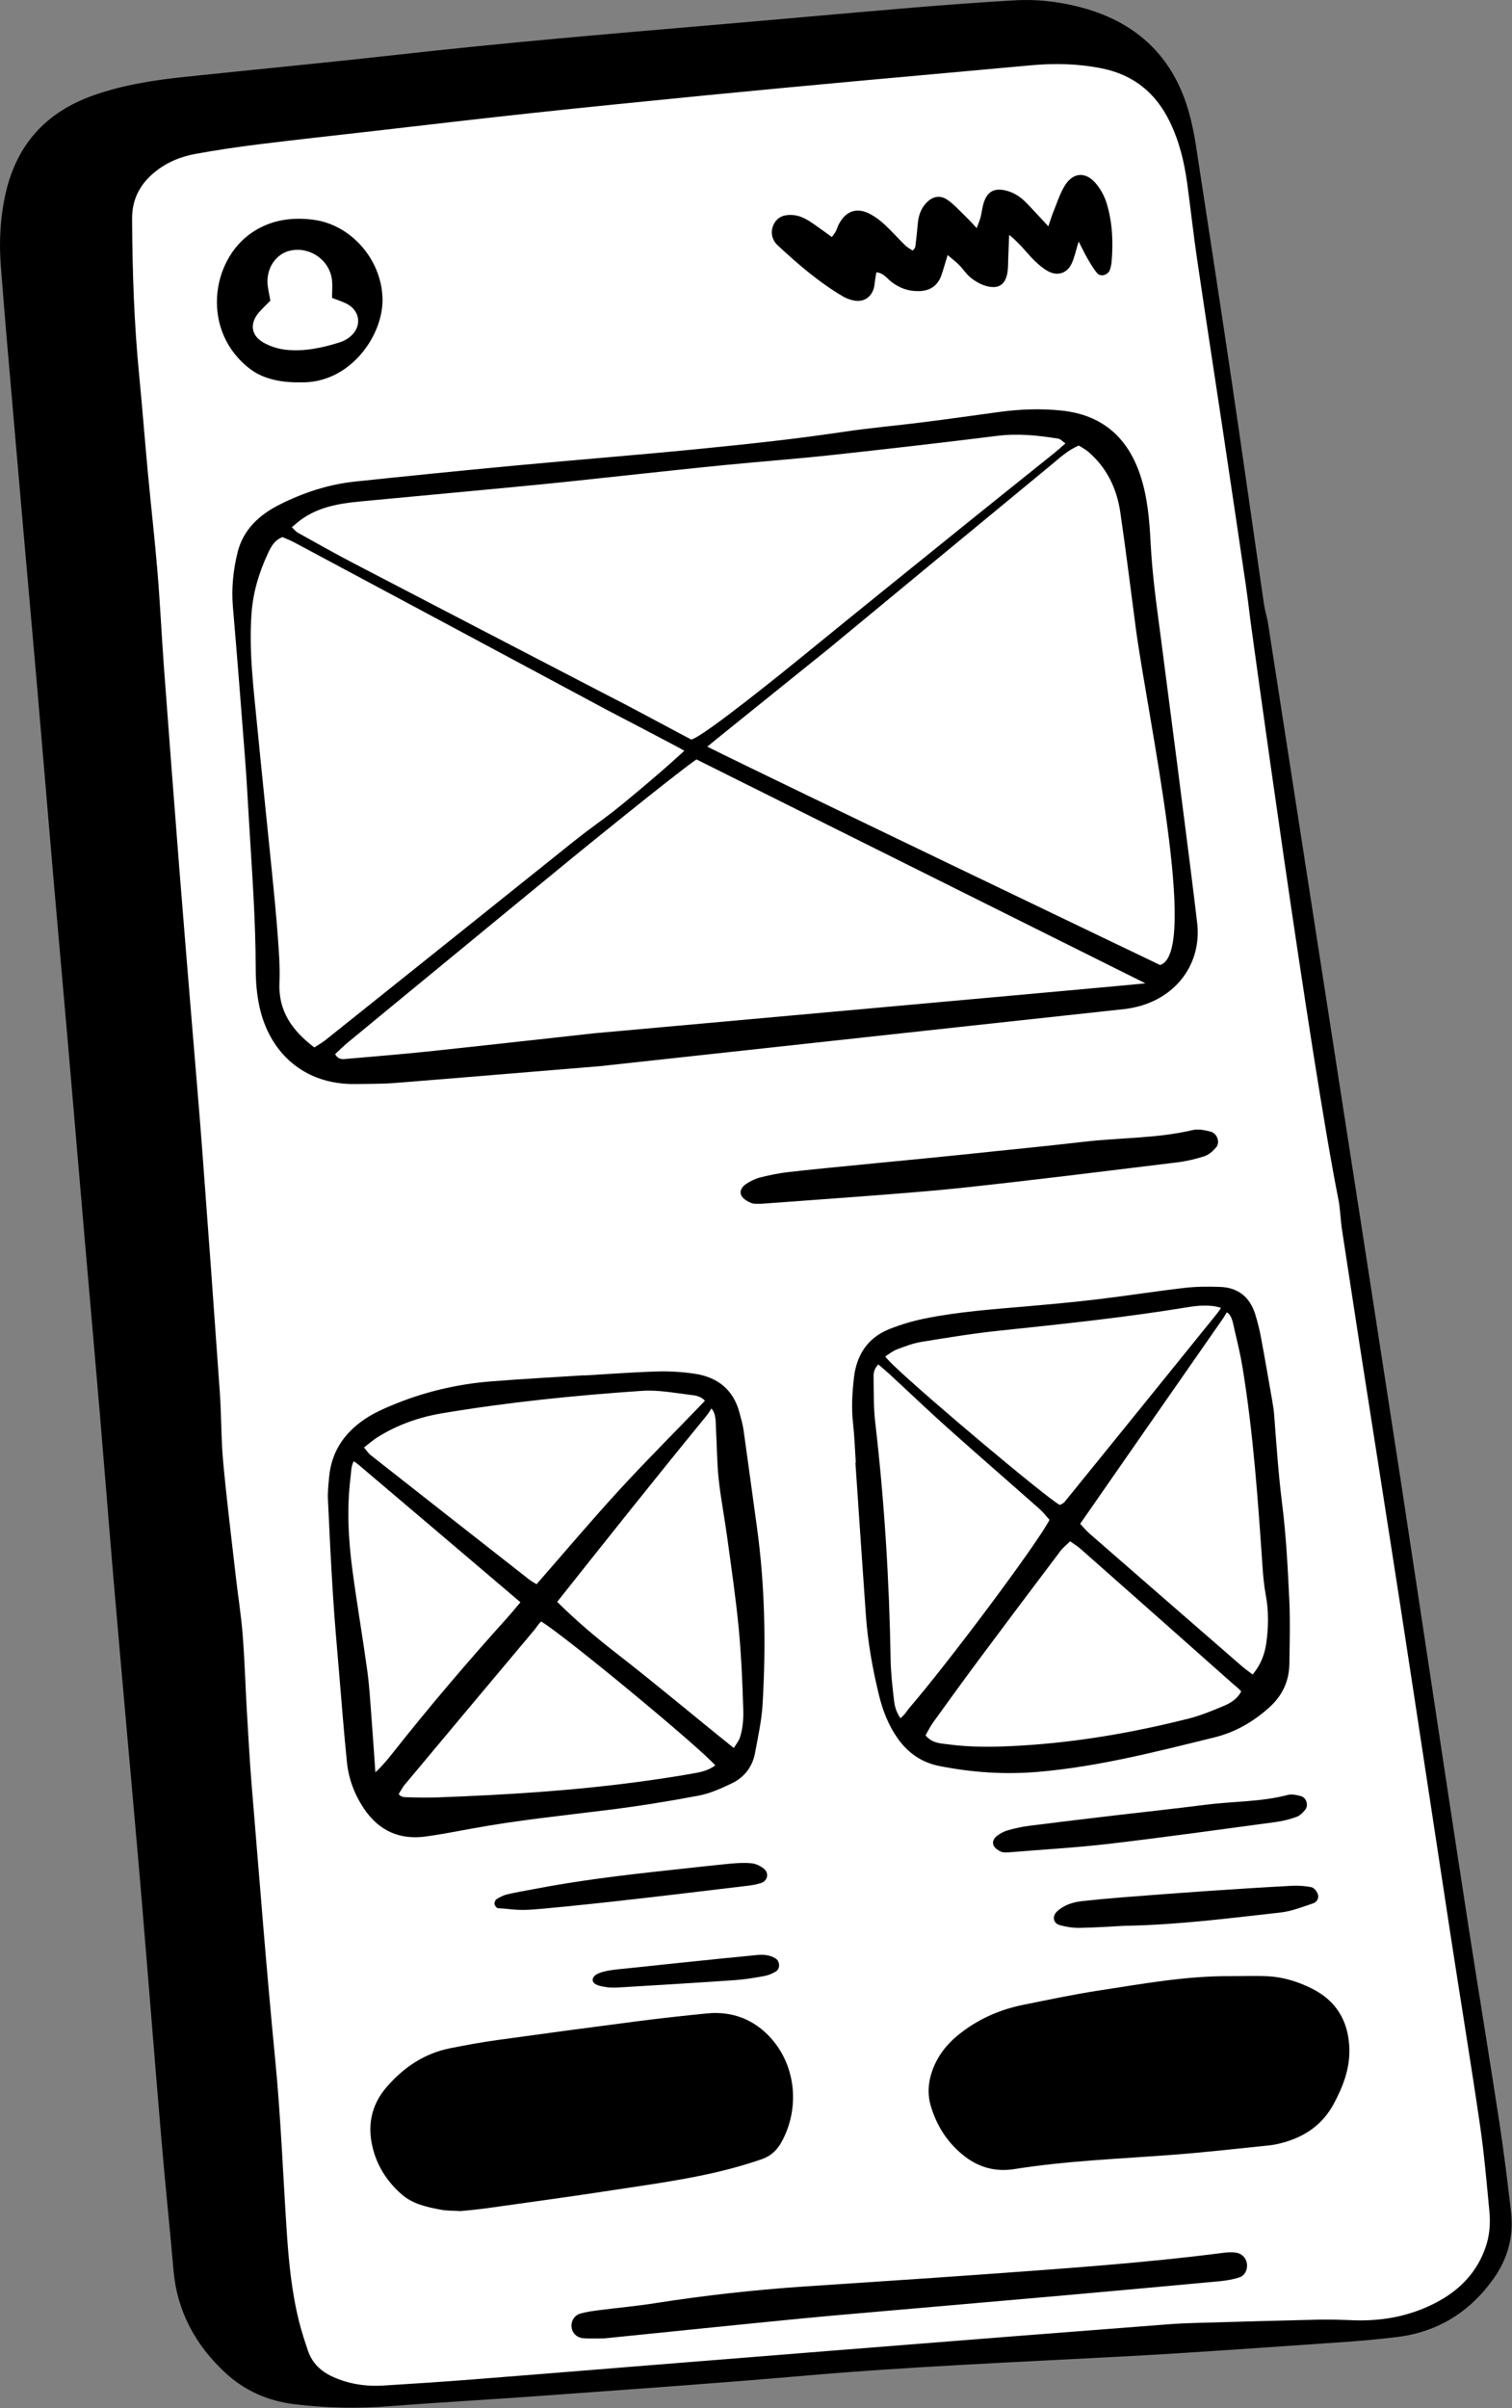
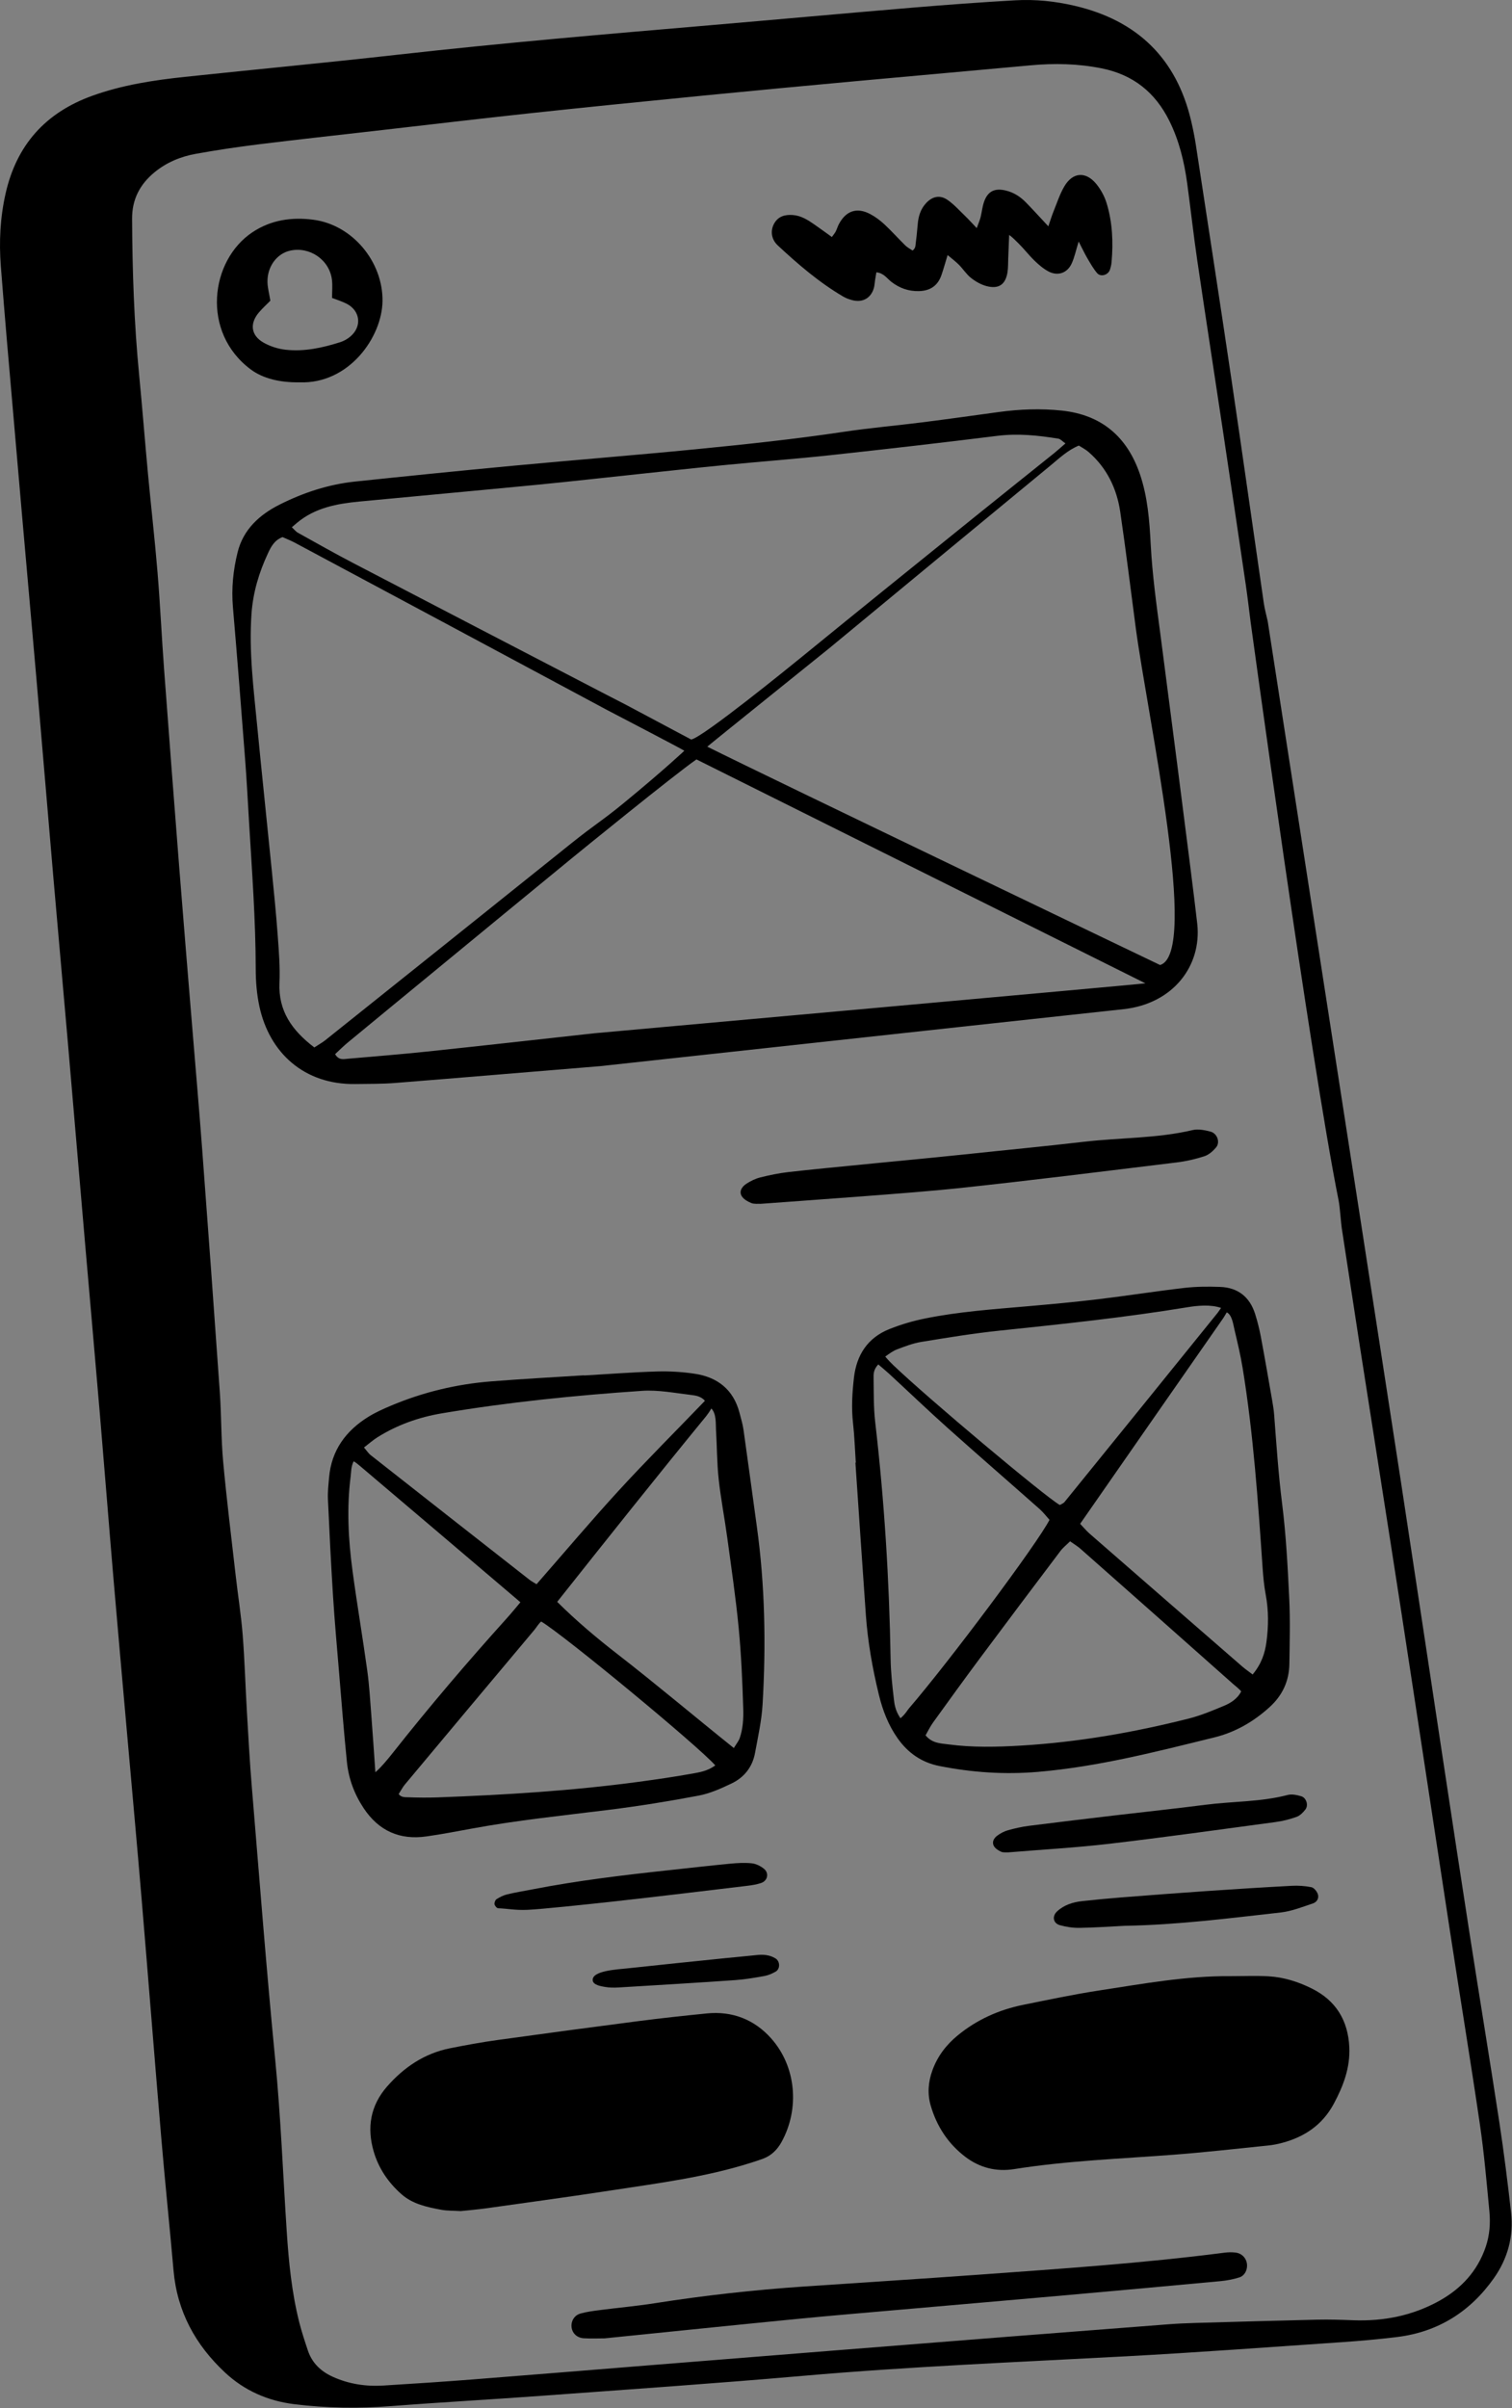
<svg xmlns="http://www.w3.org/2000/svg" width="1721" height="2740" viewBox="0 0 1721 2740" fill="none">
  <rect x="0" y="0" width="1721" height="2740" fill="#808080" stroke="none" />
-   <path d="M1532.09 1396.14C1578 1691.62 1623.39 1987.29 1668.82 2282.86C1680.83 2359.26 1694.22 2438.26 1700.25 2515.67C1701.7 2530.81 1700.24 2544.99 1695.91 2557.82C1668.81 2637.7 1574.99 2650.12 1499.87 2644.33C1223.8 2649.81 947.875 2682.33 672.898 2701.58C591.471 2707.75 521.753 2714.43 436.47 2719.29C415.876 2720.54 394.888 2717.23 376.907 2708.95C329.824 2693.65 325.29 2580.36 321.392 2539.61C311.93 2345.54 288.139 2151.21 276.604 1957.78C274.233 1858.91 258.364 1762.07 249.024 1663.57C233.548 1358.03 198.86 1022.59 178.591 713.663C172.85 617.993 161.101 522.752 153.4 427.194C148.24 374.268 145.682 317.595 145.35 248.84C145.242 226.248 154.448 207.178 172.712 192.158C205.44 165.386 252.397 166.264 293.42 159.299C337.785 153.853 381.593 149.022 425.59 144.022C635.494 118.871 856.069 97.806 1069.11 78.732C1198.91 67.428 1336.47 32.836 1356.26 208.056C1398.57 501.881 1487.09 1098.06 1532.09 1396.14Z" fill="white" />
  <path d="M6.401 220.044C18.887 164.95 51.727 128.217 104.904 109.028C139.185 96.658 174.753 91.238 210.672 87.446C291.398 78.923 372.221 71.284 452.884 62.213C570.905 48.941 689.213 38.884 807.525 28.78C884.648 22.194 961.733 15.152 1038.87 8.687C1077.8 5.424 1116.78 2.56 1155.79 0.345C1178.37 -0.937 1200.88 1.399 1222.96 6.526C1294.2 23.067 1339.19 66.292 1355.89 138.01C1357.94 146.786 1359.73 155.645 1361.1 164.55C1374.73 253.715 1388.5 342.861 1401.72 432.086C1414.28 516.824 1426.21 601.656 1438.52 686.431C1439.47 692.911 1441.27 699.265 1442.97 707.008C1442.97 707.008 1550.22 1398.56 1551.56 1407.31C1565.82 1500.19 1580.37 1593.02 1594.56 1685.9C1610.8 1792.16 1626.73 1898.46 1642.85 2004.74C1652.89 2070.87 1662.89 2137.01 1673.19 2203.1C1684.18 2273.66 1695.82 2344.11 1706.58 2414.69C1711.79 2448.86 1716.08 2483.19 1719.96 2517.54C1723.03 2544.74 1716 2570.05 1700.3 2592.25C1673.35 2630.37 1636.69 2653.42 1589.99 2659.1C1569.11 2661.64 1548.12 2663.52 1527.14 2664.95C1445.41 2670.52 1363.71 2676.59 1281.91 2681C1158.84 2687.64 1035.69 2692.6 912.844 2703.33C814.015 2711.96 715.02 2718.72 616.075 2725.98C559.105 2730.17 502.053 2733.25 445.104 2737.68C408.213 2740.54 371.5 2740.02 334.859 2735.48C304.949 2731.78 278.248 2720.11 256.147 2699.49C222.51 2668.11 201.638 2630.08 197.539 2583.52C193.122 2533.35 187.878 2483.25 183.621 2433.07C175.931 2342.44 168.857 2251.75 161.236 2161.11C155.883 2097.44 150.047 2033.82 144.435 1970.17C139.352 1912.51 134.142 1854.86 129.242 1797.19C123.897 1734.27 118.961 1671.31 113.633 1608.39C108.178 1543.97 102.424 1479.58 96.874 1415.17C90.356 1339.53 83.978 1263.87 77.426 1188.23C71.977 1125.31 66.278 1062.42 60.846 999.511C54.38 924.62 48.16 849.708 41.688 774.818C36.187 711.162 30.441 647.526 24.872 583.876C19.171 518.724 13.51 453.568 7.921 388.407C5.48 359.946 3.189 331.471 0.962 302.992C-1.22 275.091 0.198 247.416 6.401 220.042V220.044ZM158.376 426.709C162.022 464.11 164.912 501.585 168.412 539.001C171.912 576.415 176.214 613.759 179.305 651.205C182.334 687.9 184.028 724.703 186.755 761.425C192.376 837.135 198.18 912.832 204.126 988.517C208.836 1048.47 213.863 1108.39 218.761 1168.33C222.557 1214.78 226.637 1261.21 230.118 1307.69C237.024 1399.88 243.767 1492.09 250.213 1584.32C252.046 1610.54 251.599 1636.95 254.004 1663.11C257.994 1706.51 263.378 1749.77 268.311 1793.08C270.861 1815.47 274.458 1837.76 276.224 1860.2C278.522 1889.41 279.329 1918.73 281.042 1947.99C282.711 1976.5 284.282 2005.03 286.645 2033.49C295.229 2136.87 303.176 2240.32 313.254 2343.56C319.614 2408.72 322.076 2474.04 326.382 2539.28C328.662 2573.82 332.06 2608.24 340.51 2641.92C343.248 2652.83 346.822 2663.55 350.375 2674.24C355.174 2688.68 365.256 2698.22 378.963 2704.4C397.211 2712.63 416.4 2715.5 436.167 2714.3C469.93 2712.25 503.686 2710.01 537.409 2707.39C604.096 2702.21 670.758 2696.71 737.432 2691.36C806.344 2685.84 875.256 2680.32 944.171 2674.83C1013.09 2669.34 1082.01 2663.86 1150.94 2658.45C1210.88 2653.74 1270.82 2649.1 1330.78 2644.52C1340.51 2643.78 1350.28 2643.36 1360.04 2643.08C1406.61 2641.75 1453.18 2640.38 1499.76 2639.33C1513.26 2639.03 1526.8 2639.49 1540.31 2640C1574.87 2641.3 1607.75 2634.79 1638.08 2617.99C1663.23 2604.05 1681.81 2584 1691.18 2556.22C1695.58 2543.15 1696.56 2529.63 1695.27 2516.15C1692.13 2483.24 1689.31 2450.26 1684.52 2417.58C1673.83 2344.7 1661.85 2272.01 1650.69 2199.2C1632 2077.36 1613.69 1955.46 1594.94 1833.62C1579.27 1731.84 1563.13 1630.14 1547.3 1528.38C1540.48 1484.57 1533.95 1440.72 1527.15 1396.91C1526.36 1391.81 1525.11 1373.23 1523.66 1365.99C1491 1202.85 1423.53 708.065 1423.53 708.065C1421.73 694.118 1420.13 680.052 1418.08 666.054C1409.55 608.06 1400.95 550.078 1392.26 492.109C1382.45 426.703 1372.32 361.345 1362.7 295.911C1358.44 266.917 1355.25 237.767 1351.31 208.724C1347.95 184.038 1342.15 160.031 1330.98 137.511C1314.9 105.078 1289.76 84.944 1253.87 77.764C1227.03 72.392 1200.24 71.814 1173.13 74.322C1107.28 80.416 1041.39 86.155 975.532 92.217C917.905 97.521 860.283 102.889 802.691 108.558C736.882 115.036 671.077 121.592 605.328 128.644C545.565 135.054 485.876 142.164 426.157 148.988C382.109 154.022 338.031 158.816 294.034 164.261C270.19 167.212 246.393 170.787 222.75 175.051C205.595 178.145 189.596 184.746 175.888 196.018C159.257 209.694 150.244 226.844 150.35 248.814C150.636 308.226 152.607 367.539 158.375 426.707L158.376 426.709Z" fill="black" />
  <path d="M688.193 2660.59C761.654 2653.16 834.076 2645.67 906.536 2638.57C946.88 2634.62 987.284 2631.27 1027.67 2627.72C1088.98 2622.34 1150.31 2617.1 1211.62 2611.65C1270.68 2606.41 1329.73 2601.05 1388.76 2595.53C1396.15 2594.84 1403.62 2593.48 1410.67 2591.24C1416.69 2589.32 1419.81 2582.91 1419.42 2576.87C1418.97 2569.93 1414.07 2564.12 1406.8 2563.06C1402.43 2562.42 1397.82 2562.58 1393.42 2563.15C1300.29 2575.2 1206.64 2581.42 1113.05 2588.22C1047.16 2593 981.224 2597.08 915.313 2601.59C858.372 2605.48 801.699 2611.73 745.301 2620.62C724.561 2623.88 703.601 2625.73 682.767 2628.43C675.351 2629.38 667.843 2630.33 660.679 2632.35C653.574 2634.35 649.782 2641.17 650.59 2647.98C651.391 2654.74 656.67 2660 664.406 2660.48C672.618 2660.99 680.885 2660.59 688.193 2660.59Z" fill="black" />
  <path d="M1400.92 2248.48C1350.35 2248.04 1300.78 2257.19 1251.08 2264.78C1222.16 2269.2 1193.48 2275.29 1164.79 2281.08C1137.12 2286.66 1111.95 2297.91 1090.01 2315.95C1076.98 2326.66 1067.15 2339.56 1061.31 2355.57C1056.5 2368.77 1055.5 2382.29 1059.27 2395.45C1066.06 2419.14 1079.23 2439.3 1098.95 2454.2C1115.12 2466.42 1133.85 2471.28 1154.27 2468.03C1214.45 2458.46 1275.3 2456.28 1335.94 2451.65C1371.86 2448.91 1407.68 2444.79 1443.53 2441.15C1448.75 2440.62 1453.96 2439.61 1459.03 2438.27C1484.85 2431.45 1505.28 2417.74 1518.25 2393.51C1529.08 2373.28 1536.93 2352.53 1535.82 2329.2C1534.36 2298.87 1520.62 2276.24 1493.23 2262.6C1477.65 2254.83 1461.12 2249.59 1443.69 2248.64C1429.47 2247.87 1415.18 2248.48 1400.92 2248.48L1400.92 2248.48Z" fill="black" />
  <path d="M973.662 1664.26C977.606 1721.97 981.439 1779.69 985.54 1837.39C987.729 1868.19 993.107 1898.51 1000.41 1928.48C1004.71 1946.11 1011.11 1962.84 1021.7 1977.84C1033.52 1994.59 1049.07 2005.38 1069.25 2009.38C1106.28 2016.72 1143.37 2019.27 1181.24 2016.06C1249.72 2010.25 1315.84 1993.13 1382.16 1976.84C1405.8 1971.04 1426.53 1959.14 1444.81 1942.63C1459.74 1929.13 1467.31 1912.78 1467.6 1893.06C1467.96 1868.28 1468.64 1843.45 1467.44 1818.72C1465.7 1782.72 1463.84 1746.61 1459.34 1710.89C1455.1 1677.3 1452.87 1643.64 1450.29 1609.96C1449.89 1604.73 1449.09 1599.52 1448.19 1594.34C1443.93 1569.94 1439.74 1545.52 1435.17 1521.17C1433.51 1512.35 1431.32 1503.57 1428.61 1495.01C1422.5 1475.68 1409.04 1464.97 1388.77 1464.25C1375.31 1463.78 1361.67 1463.81 1348.31 1465.36C1315.5 1469.16 1282.85 1474.33 1250.05 1478.26C1223.22 1481.48 1196.29 1483.94 1169.37 1486.29C1130.46 1489.69 1091.45 1492.39 1053.11 1500.14C1039.22 1502.94 1025.37 1507.01 1012.22 1512.28C987.63 1522.13 974.956 1541.62 971.981 1567.56C970.011 1584.74 968.989 1601.92 970.941 1619.27C972.619 1634.19 973.086 1649.24 974.088 1664.23C973.946 1664.24 973.805 1664.25 973.663 1664.26L973.662 1664.26ZM1425.8 1905.25C1420.9 1901.51 1417.21 1898.99 1413.86 1896.08C1355.96 1845.78 1298.09 1795.46 1240.29 1745.06C1236.5 1741.75 1233.27 1737.8 1229.45 1733.81C1284.22 1655.06 1338.26 1577.35 1392.39 1499.71C1393.07 1498.74 1396.33 1493.22 1396.33 1493.22C1402.35 1496.06 1403.73 1507.02 1405.05 1512.61C1408.5 1527.23 1412.02 1541.87 1414.43 1556.69C1426.66 1631.74 1431.89 1707.5 1437.08 1783.26C1437.79 1793.72 1438.76 1804.23 1440.69 1814.52C1444.06 1832.5 1443.92 1850.46 1441.48 1868.42C1439.76 1881.15 1435.79 1893.21 1425.79 1905.25H1425.8ZM1053.5 1974.47C1056.15 1969.88 1058.64 1964.58 1062.01 1959.92C1079.56 1935.57 1097.15 1911.24 1115.07 1887.17C1145.55 1846.24 1176.24 1805.47 1207 1764.75C1210.01 1760.77 1214.09 1757.59 1218.02 1753.7C1222.58 1756.96 1226.46 1759.25 1229.78 1762.18C1287.72 1813.35 1345.62 1864.58 1403.42 1915.92C1406.51 1918.66 1410.55 1921.63 1412.74 1924.48C1408.57 1933.08 1400.04 1938.03 1393.23 1940.87C1380.12 1946.33 1366.87 1951.91 1353.15 1955.37C1290.48 1971.18 1226.97 1982.27 1162.36 1986.12C1134.63 1987.77 1106.84 1988.45 1079.2 1984.73C1070.48 1983.56 1061.02 1983.63 1053.5 1974.47V1974.47ZM1389.85 1488.17C1389.85 1488.17 1386.54 1493.01 1385.83 1493.88C1327.85 1565.68 1269.78 1637.4 1211.63 1709.05C1210.33 1710.65 1207.97 1711.38 1206.29 1712.4C1189.4 1702.82 1055.22 1590.2 1016.78 1553.29C1014.22 1550.83 1011.03 1547.6 1007.61 1543.53C1011.99 1540.26 1016.91 1536.88 1020.73 1535.44C1029.82 1532 1039.09 1528.39 1048.61 1526.84C1078.2 1522 1107.85 1517.13 1137.66 1514.01C1209.29 1506.52 1280.91 1499.02 1352.02 1487.31C1362.94 1485.51 1378.1 1484.01 1389.85 1488.17L1389.85 1488.17ZM1024.94 1955.05C1018.82 1946.16 1018.04 1938.54 1017.37 1932.78C1015.63 1917.87 1013.97 1902.88 1013.72 1887.9C1012.18 1797.68 1006.61 1707.75 996.185 1618.11C994.282 1601.75 994.6 1585.1 994.346 1568.58C994.268 1563.5 993.989 1558.67 999.639 1552.43C1002.29 1554.6 1009.11 1560.41 1012.29 1563.34C1034.37 1583.73 1056.08 1604.54 1078.48 1624.57C1113.2 1655.62 1148.42 1686.12 1183.31 1716.99C1187.6 1720.79 1191.12 1725.47 1194.57 1729.28C1180.97 1755.97 1080.56 1890.44 1034.82 1943.55C1032.52 1946.21 1030.76 1950.06 1024.94 1955.06V1955.05Z" fill="black" />
  <path d="M1147.53 2107.65C1186.39 2104.43 1224.61 2102.32 1262.55 2097.87C1325.8 2090.45 1388.89 2081.62 1452.01 2073.12C1460.11 2072.03 1468.21 2069.97 1475.88 2067.19C1479.76 2065.78 1483.3 2062.21 1485.89 2058.78C1489.56 2053.94 1486.88 2045.47 1481.09 2043.78C1476.21 2042.36 1470.46 2041.07 1465.78 2042.3C1435.05 2050.37 1403.31 2049.45 1372.14 2053.47C1337.96 2057.88 1303.68 2061.47 1269.45 2065.51C1236.71 2069.39 1203.97 2073.25 1171.26 2077.43C1163.12 2078.47 1155.02 2080.32 1147.1 2082.52C1142.88 2083.7 1138.77 2085.97 1135.19 2088.56C1131.4 2091.29 1128.78 2095.74 1131.17 2100.25C1132.7 2103.16 1136.26 2105.46 1139.42 2106.9C1141.97 2108.05 1145.3 2107.5 1147.53 2107.65L1147.53 2107.65Z" fill="black" />
  <path d="M1280.45 2191.18C1339.93 2190.17 1398.87 2182.63 1457.86 2176.01C1470.31 2174.61 1482.44 2169.68 1494.49 2165.69C1499.03 2164.19 1501.73 2159.54 1499.87 2154.77C1498.67 2151.69 1495.49 2147.83 1492.61 2147.25C1485.35 2145.8 1477.71 2145.28 1470.29 2145.68C1438.02 2147.41 1405.76 2149.44 1373.52 2151.65C1341.27 2153.86 1309.05 2156.32 1276.83 2158.85C1261.85 2160.03 1246.88 2161.45 1231.94 2163.09C1221.34 2164.25 1211.32 2167.29 1203.23 2174.77C1197.25 2180.3 1198.6 2188.35 1206.53 2190.52C1213.67 2192.47 1221.28 2193.66 1228.66 2193.54C1245.93 2193.28 1263.19 2192.03 1280.45 2191.18Z" fill="black" />
  <path d="M524.439 2515.79C533.157 2514.85 543.637 2514 554.032 2512.54C601.616 2505.86 649.236 2499.39 696.728 2492.1C749.387 2484.02 802.344 2477.27 853.445 2461.21C858.455 2459.64 863.467 2458.04 868.392 2456.23C878.002 2452.68 884.77 2445.93 889.646 2437.05C910.427 2399.22 906.313 2351.16 877.534 2319.05C858.512 2297.83 833.581 2288.01 804.677 2290.88C778.525 2293.49 752.384 2296.31 726.32 2299.68C672.705 2306.61 619.121 2313.79 565.576 2321.24C547.738 2323.72 529.989 2326.99 512.321 2330.5C483.155 2336.3 459.718 2352.15 440.482 2374.16C421.674 2395.68 417.396 2420.75 425.349 2447.98C430.984 2467.28 442.009 2483.35 456.864 2496.5C469.677 2507.85 486.143 2511.33 502.435 2514.31C509.034 2515.51 515.897 2515.27 524.441 2515.79L524.439 2515.79Z" fill="black" />
  <path d="M664.727 1564.82C629.48 1567.09 594.199 1568.93 558.996 1571.75C519.798 1574.88 481.862 1583.9 445.549 1599.16C436.57 1602.93 427.551 1606.94 419.297 1612.05C393.63 1627.94 377.247 1650.2 374.565 1681.1C373.851 1689.33 372.89 1697.64 373.262 1705.85C374.929 1742.63 376.747 1779.41 379.077 1816.15C380.884 1844.64 383.444 1873.09 385.824 1901.54C388.705 1935.98 391.387 1970.44 394.866 2004.82C396.779 2023.72 403.251 2041.25 413.875 2057.28C431.044 2083.19 454.958 2093.82 485.428 2089.48C502.524 2087.05 519.514 2083.81 536.502 2080.67C588.258 2071.09 640.58 2065.78 692.759 2059.28C727.023 2055.01 761.179 2049.51 795.105 2043.09C808.14 2040.62 820.825 2034.94 832.905 2029.13C847.139 2022.29 856.468 2010.38 859.378 1994.6C862.78 1976.15 866.922 1957.64 868.008 1939C871.947 1871.35 870.763 1803.77 861.402 1736.5C856.329 1700.05 851.497 1663.55 846.321 1627.11C845.376 1620.46 843.436 1613.93 841.713 1607.4C834.76 1581.08 816.723 1566.91 790.669 1563.04C776.625 1560.95 762.218 1560.04 748.03 1560.46C720.246 1561.29 692.502 1563.43 664.741 1565.03C664.737 1564.96 664.731 1564.89 664.727 1564.82ZM610.716 1802.54C607.546 1800.55 604.911 1799.22 602.63 1797.43C542.387 1750.25 482.165 1703.05 422.022 1655.74C419.291 1653.59 417.332 1650.46 414.298 1646.97C420.079 1642.54 424.518 1638.55 429.497 1635.42C452.029 1621.27 476.704 1612.52 502.816 1608.11C578.325 1595.38 654.455 1587.71 730.786 1582.5C749.228 1581.25 768.073 1584.98 786.643 1587.19C791.268 1587.73 797.957 1588.57 802.359 1593.85C770.804 1626.71 735.409 1662 704.099 1696.16C672.726 1730.39 642.764 1765.91 610.716 1802.54ZM634.21 1822.59C690.81 1751.28 746.823 1680.82 803.883 1611.2C805.162 1609.64 808.103 1605.43 809.679 1602.56C815.61 1608.77 814.556 1620.19 814.953 1626.55C816.121 1645.27 815.985 1664.1 817.989 1682.72C820.395 1705.07 824.75 1727.2 827.774 1749.49C832.413 1783.69 837.48 1817.87 840.782 1852.21C843.724 1882.81 845.036 1913.61 845.982 1944.35C846.323 1955.43 845.634 1967.1 841.929 1977.71C840.854 1980.79 838.444 1983.73 835.251 1988.92C790.26 1952.87 747.338 1916.62 702.979 1882.2C679.339 1863.86 656.377 1844.59 634.21 1822.59ZM814.173 2008.7C805.142 2015.25 796.047 2016.57 787.387 2018.12C767.452 2021.69 747.388 2024.61 727.312 2027.32C651.36 2037.56 574.964 2042.26 498.433 2045.07C487.191 2045.48 475.911 2045.37 464.669 2044.95C461.422 2044.83 456.444 2045.32 453.819 2041.21C456.729 2036.69 458.407 2033.36 460.736 2030.57C509.845 1971.8 558.998 1913.07 608.28 1854.45C610.983 1851.23 613.017 1847.36 616.011 1844.97C641.925 1860.41 794.823 1986.66 814.173 2008.7ZM592.349 1823.07C588.021 1828.26 581.871 1835.7 576.931 1841.18C532.199 1890.79 488.87 1941.59 447.449 1994.01C444.193 1998.13 440.866 2002.2 437.415 2006.16C435.038 2008.88 431.147 2013.15 427.255 2016.49C425.962 1997.93 424.202 1971.66 422.694 1952.35C421.352 1935.17 420.391 1917.92 418.036 1900.86C412.804 1862.97 406.347 1825.25 401.252 1787.35C396.445 1751.59 394.532 1715.64 399.159 1679.65C399.784 1674.79 399.456 1668.82 402.514 1662.7C404 1663.1 408.769 1667.16 409.782 1668.01C469.299 1718.44 528.763 1768.92 588.168 1819.47C589.175 1820.33 592.35 1823.07 592.35 1823.07H592.349Z" fill="black" />
  <path d="M600.656 2173.01C615.428 2172.37 667.851 2166.89 701.377 2163.18C751.297 2157.66 801.156 2151.58 851.027 2145.62C856.198 2145 861.448 2144.13 866.359 2142.47C873.741 2139.99 875.647 2131.25 869.589 2126.33C865.75 2123.22 860.578 2120.61 855.757 2120.09C847.643 2119.23 839.285 2119.72 831.113 2120.5C807.983 2122.73 784.895 2125.38 761.792 2127.87C709.619 2133.5 657.528 2139.71 605.974 2149.75C596.411 2151.61 586.77 2153.14 577.305 2155.41C573.052 2156.43 568.921 2158.53 565.191 2160.87C563.698 2161.81 562.549 2164.86 562.864 2166.66C563.174 2168.44 565.494 2171.17 567.011 2171.22C578.187 2171.61 585.886 2173.64 600.658 2173.01H600.656Z" fill="black" />
  <path d="M674.672 2253.46C675.331 2258.83 685.139 2260.1 688.394 2260.7C693.496 2261.63 698.862 2261.67 704.072 2261.36C748.337 2258.7 792.604 2256.04 836.843 2252.98C848.056 2252.2 859.219 2250.26 870.301 2248.27C874.626 2247.49 878.9 2245.54 882.778 2243.38C888.282 2240.3 888.021 2231.51 882.594 2228.22C875.848 2224.12 868.504 2223.65 860.836 2224.51C848.91 2225.84 836.944 2226.8 825.006 2228.04C788.39 2231.81 751.768 2235.53 715.174 2239.5C702.452 2240.88 673.289 2242.17 674.672 2253.46Z" fill="black" />
  <path d="M865.86 1369.72C917.311 1365.87 1038.28 1357.51 1088.51 1352.19C1172.25 1343.33 1255.77 1332.78 1339.34 1322.62C1350.06 1321.32 1360.79 1318.86 1370.95 1315.53C1376.09 1313.85 1380.78 1309.58 1384.21 1305.49C1389.05 1299.7 1385.52 1289.58 1377.84 1287.56C1371.38 1285.86 1363.78 1284.33 1357.57 1285.79C1316.89 1295.43 1274.87 1294.33 1233.6 1299.14C1188.35 1304.4 1142.96 1308.7 1097.64 1313.53C1054.29 1318.16 940.576 1328.61 897.28 1333.6C886.496 1334.85 875.776 1337.06 865.293 1339.69C859.704 1341.1 854.261 1343.82 849.522 1346.9C844.502 1350.18 841.038 1355.49 844.194 1360.87C846.229 1364.35 850.932 1367.11 855.124 1368.82C858.499 1370.2 862.901 1369.54 865.862 1369.72L865.86 1369.72Z" fill="black" />
  <path d="M270.493 628.222C276.948 602.343 295.442 585.602 318.221 574.148C345.19 560.586 373.816 551.115 404.021 547.938C463.813 541.65 523.632 535.598 583.49 529.98C653.075 523.449 722.761 517.964 792.315 511.129C848.384 505.619 904.422 499.713 960.182 491.35C989.888 486.895 1019.87 484.323 1049.69 480.552C1078.75 476.875 1107.77 472.783 1136.8 468.817C1160.73 465.547 1184.72 464.625 1208.77 467.201C1253.97 472.045 1282.98 497.059 1297.48 539.473C1306.32 565.339 1308.36 592.462 1309.77 619.457C1311.57 653.978 1316.33 688.076 1320.98 723.145C1320.98 723.145 1357.51 1003.4 1362.75 1051.12C1367.98 1098.84 1335.32 1142.14 1278.77 1148.25C1090.16 1168.61 686.525 1212.79 683.214 1213.06C605.315 1219.43 527.434 1226.03 449.52 1232.22C434.557 1233.4 419.474 1233.17 404.444 1233.41C346.245 1234.32 306.617 1197.88 295.25 1145.08C292.269 1131.24 291.091 1116.75 291.073 1102.56C291.003 1046.89 286.82 991.438 283.511 935.932C282.08 911.919 280.835 887.889 278.996 863.906C274.571 806.202 270.068 748.502 265.123 690.842C263.298 669.552 265.398 648.652 270.494 628.223L270.493 628.222ZM1320.44 1098C1365.48 1084.66 1306.27 816.12 1292.72 714.167C1286.88 670.248 1281.56 626.254 1275.09 582.427C1271.14 555.699 1259.76 532.26 1238.95 514.211C1235.65 511.342 1231.6 509.327 1227.96 506.96C1215.24 512.26 1205.97 521.19 1196.18 529.253C1112.14 598.518 1028.18 667.897 944.236 737.283C939.094 741.533 809.821 845.317 805.046 849.569C880.104 887.007 1320.44 1098 1320.44 1098L1320.44 1098ZM786.698 841.417C799.108 839.797 902.52 755.673 912.23 747.75C977.987 694.094 1044.08 640.855 1110.14 587.561C1139.95 563.51 1169.92 539.66 1199.78 515.674C1203.75 512.483 1207.51 509.028 1212.72 504.526C1209.07 501.991 1207.06 499.51 1204.7 499.128C1181.7 495.398 1158.77 492.973 1135.27 495.897C1071.94 503.774 1008.53 511.051 945.086 517.92C905.528 522.203 865.827 525.144 826.222 529.005C792.596 532.283 759.013 536.005 725.413 539.553C687.335 543.574 649.286 547.893 611.177 551.593C543.916 558.124 476.612 564.224 409.339 570.631C383.683 573.075 358.658 577.622 338.02 594.919C336.304 596.357 334.613 597.823 332.161 599.915C334.855 602.393 336.669 604.82 339.086 606.164C360.078 617.837 380.986 629.684 402.279 640.787C497.469 690.423 592.778 739.833 688.048 789.318C696.678 793.8 705.334 798.23 713.005 802.183L786.7 841.416L786.698 841.417ZM396.222 1204.62C426.158 1201.99 456.125 1199.64 486.006 1196.49C549.508 1189.79 612.966 1182.67 676.436 1175.67C680.79 1175.19 1298.28 1119.78 1303.76 1118.85L792.727 864.074C767.929 881.123 657.185 971.334 651.699 975.826C598.208 1019.63 544.848 1063.59 491.45 1107.51C459.528 1133.77 427.575 1159.98 395.715 1186.31C390.662 1190.49 386.032 1195.17 381.429 1199.42C385.597 1206.67 391.151 1205.06 396.222 1204.62ZM292.81 826.618C298.09 881.183 303.897 935.696 309.341 990.246C311.802 1014.91 314.284 1039.58 316.098 1064.29C317.416 1082.26 318.882 1100.35 318.102 1118.3C316.712 1150.28 332.212 1172.3 357.773 1191.79C362.97 1188.39 366.874 1186.26 370.295 1183.53C463.596 1108.98 556.902 1034.43 650.074 959.721C677.568 937.675 684.808 934.366 709.972 913.695C756.675 875.332 778.914 854.205 778.914 854.205C776.555 852.349 694.507 809.727 690.83 807.755C572.405 744.217 453.922 680.786 335.417 617.398C330.834 614.946 325.941 613.071 321.605 611.114C312.327 614.572 308.445 622.163 305.012 629.518C294.803 651.395 287.976 673.966 286.248 698.548C283.22 741.629 288.691 784.05 292.81 826.619V826.618Z" fill="black" />
  <path d="M1193.25 257.508C1183.14 246.7 1175.6 238.365 1167.75 230.331C1161.36 223.791 1153.87 218.935 1144.77 216.767C1132.19 213.771 1124.27 217.546 1120.04 229.711C1118.09 235.324 1117.58 241.426 1116.11 247.226C1115.24 250.671 1113.75 253.962 1111.75 259.542C1106.33 253.856 1102.54 249.6 1098.45 245.657C1092 239.441 1085.92 232.628 1078.64 227.553C1070.04 221.552 1061.55 223.279 1054.33 230.868C1047.81 237.715 1045.27 246.216 1044.54 255.477C1043.89 263.682 1042.96 271.87 1041.92 280.035C1041.75 281.35 1040.78 283.764 1038.66 285.031C1035.9 283.139 1032.8 281.607 1030.46 279.305C1022.43 271.411 1014.93 262.952 1006.69 255.296C1001.78 250.741 996.233 246.567 990.318 243.476C975.23 235.591 962.885 239.855 954.805 255.078C953.402 257.721 952.622 260.692 951.261 263.361C950.299 265.247 948.84 266.879 946.85 269.686C939.929 264.719 933.389 259.893 926.711 255.268C919.265 250.111 911.599 245.266 902.212 244.64C893.448 244.056 885.747 246.066 881.101 254.456C876.752 262.309 877.688 272.164 885.273 279.226C908.39 300.748 932.334 321.322 959.713 337.414C962.899 339.287 966.537 340.597 970.13 341.535C981.807 344.584 991.255 339.293 994.617 327.891C995.457 325.042 995.529 321.969 995.992 319.005C996.426 316.225 996.911 313.452 997.512 309.842C1005.89 310.602 1009.63 316.903 1014.69 320.774C1024.03 327.915 1034.19 331.537 1046.05 331.22C1058.89 330.876 1067.41 325.028 1071.58 313.002C1073.95 306.151 1075.87 299.142 1078.6 290.2C1083.93 294.729 1088.01 297.733 1091.52 301.299C1096.26 306.11 1099.98 312.081 1105.2 316.204C1110.33 320.253 1116.48 323.803 1122.74 325.473C1136.77 329.215 1144.53 323.804 1146.77 309.754C1147.59 304.596 1147.36 299.271 1147.6 294.021C1147.9 287.366 1148.26 276.125 1148.64 267.363C1151.65 269.182 1156.86 274.561 1159.08 276.735C1165.5 283.038 1171.01 290.277 1177.47 296.542C1182.26 301.188 1187.52 305.723 1193.36 308.827C1203.9 314.433 1214.7 310.82 1219.76 299.927C1223.08 292.759 1224.66 284.782 1227.76 274.814C1231.65 282.345 1234.42 288.28 1237.7 293.92C1241.08 299.716 1244.44 305.655 1248.75 310.729C1252.8 315.497 1261.3 312.993 1263.35 306.897C1264.29 304.08 1264.97 301.095 1265.23 298.138C1267.21 275.494 1266.25 252.966 1259.58 231.166C1257.22 223.467 1253.09 215.803 1248.02 209.546C1236.01 194.732 1221.09 195.713 1211.48 212.026C1206.2 220.986 1202.98 231.18 1199.03 240.899C1197.12 245.6 1195.67 250.487 1193.25 257.508H1193.25Z" fill="black" />
  <path d="M340.978 435.011C397.271 437.124 434.891 383.541 435.389 342.584C435.935 297.652 401.02 255.691 356.439 249.984C332.009 246.857 308.529 250.199 287.491 264.145C239.078 296.237 228.699 378.185 285.479 420.396C299.136 430.549 318.394 435.397 340.978 435.012V435.011ZM377.944 338.998C383.62 341.216 389.365 342.917 394.601 345.609C410.115 353.584 412.19 371.458 398.881 382.825C395.538 385.68 391.373 388.032 387.187 389.361C367.015 395.765 346.347 400.269 325.123 397.928C316.439 396.97 307.361 394.068 299.791 389.731C285.601 381.601 284.015 368.052 294.637 355.573C298.93 350.53 303.892 346.056 307.724 342.163C306.411 333.995 304.535 327.376 304.437 320.73C304.179 303.274 315.119 288.62 330.049 285.224C352.409 280.138 375.006 295.552 377.819 318.258C378.638 324.869 377.945 331.667 377.945 338.999L377.944 338.998Z" fill="black" />
</svg>